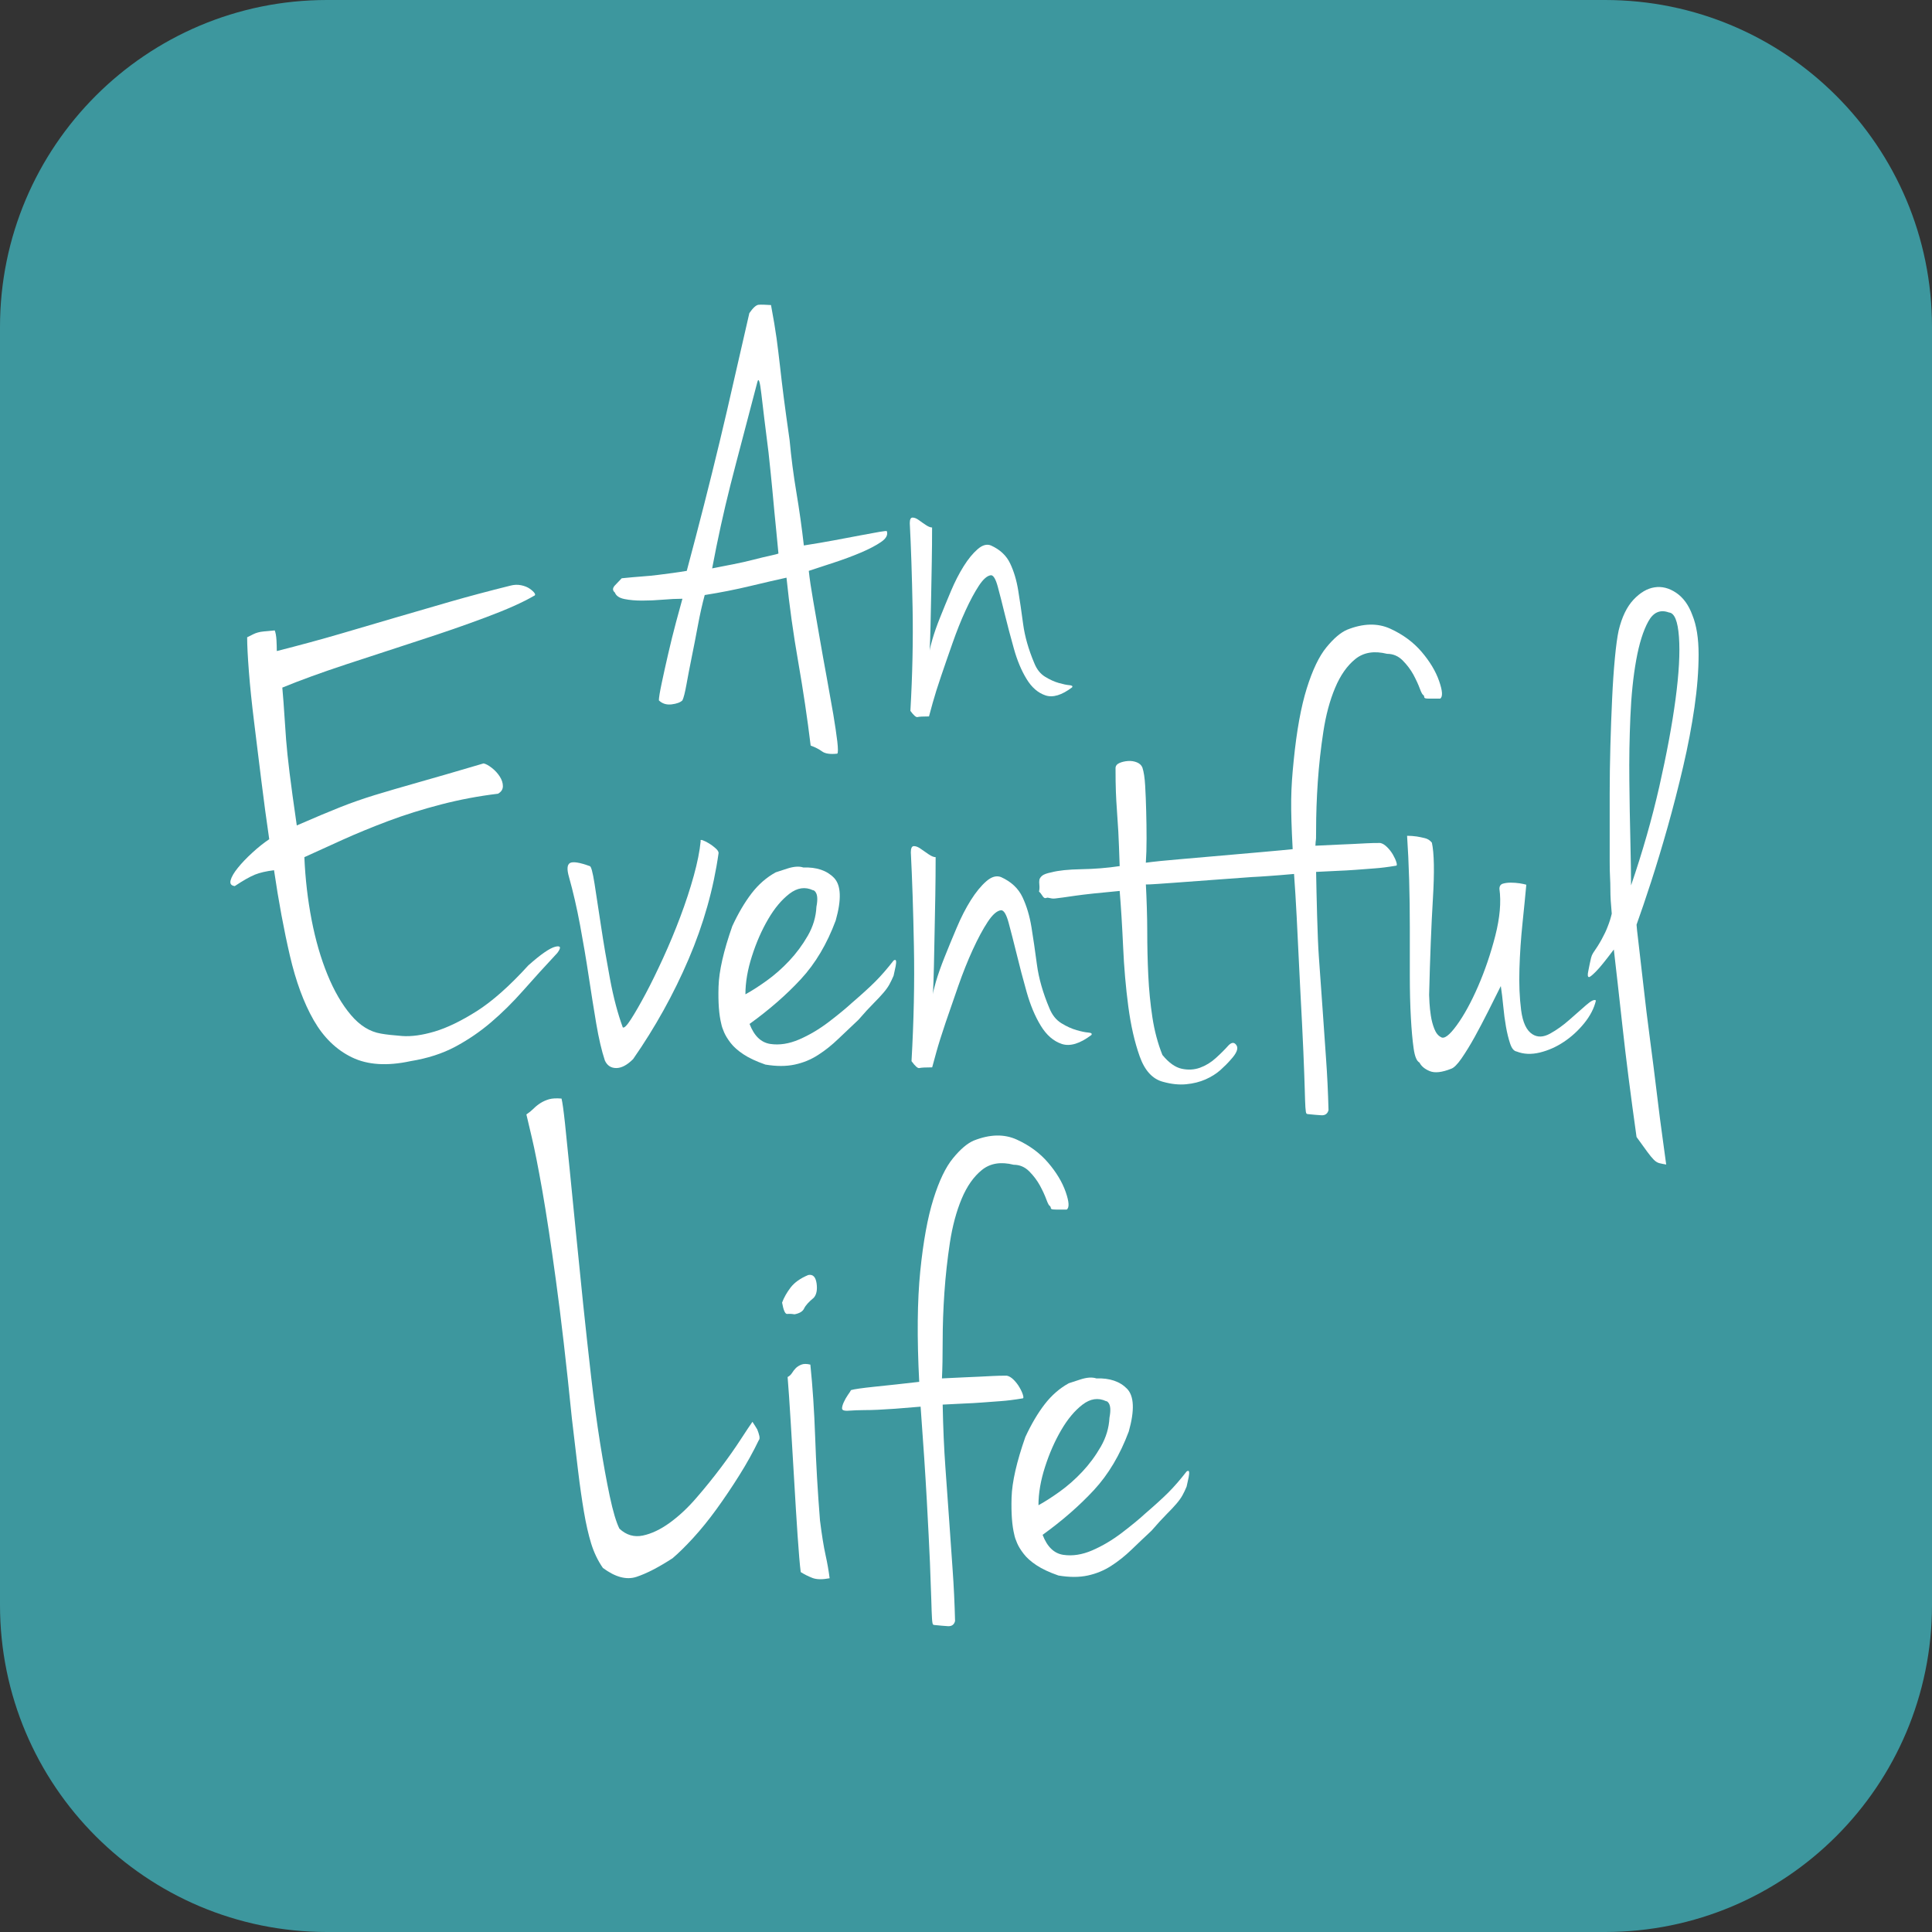
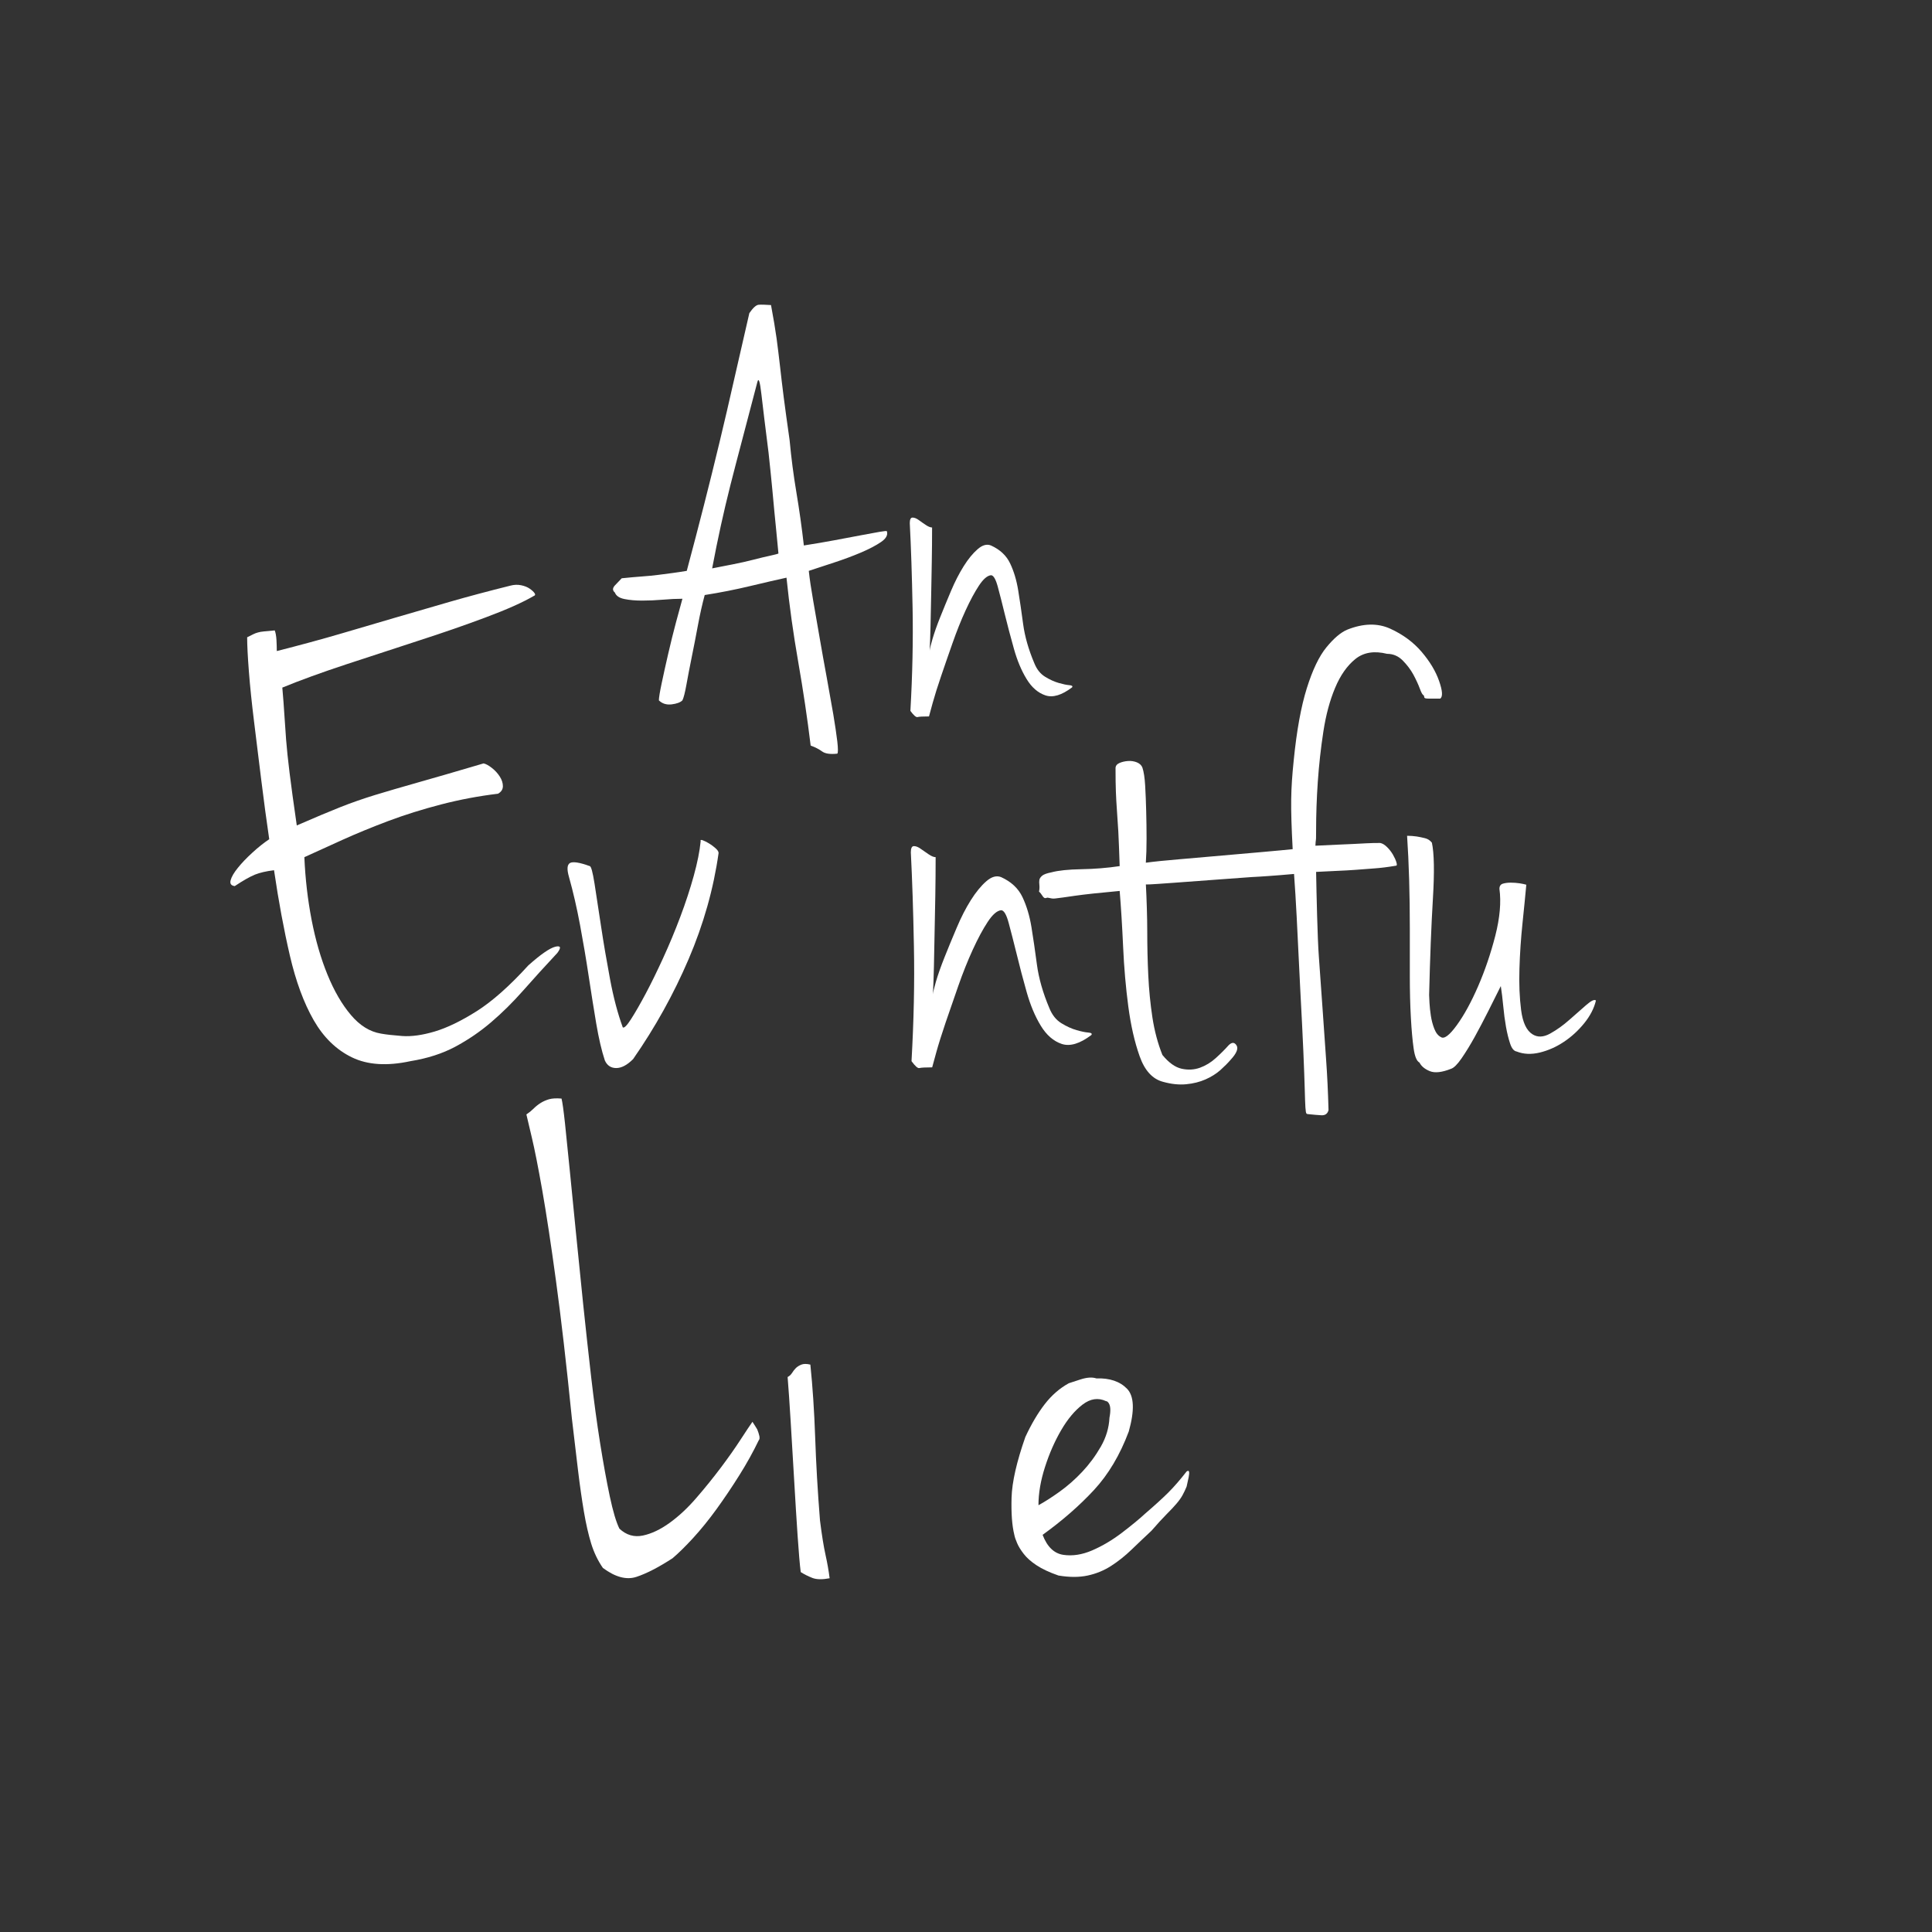
<svg xmlns="http://www.w3.org/2000/svg" width="150" height="150" viewBox="0 0 150 150" fill="none">
  <rect x="0" y="0" width="150" height="150" fill="#333333" stroke="none" />
  <g clip-path="url(#clip0_1422_396)">
-     <path d="M124.615 0H25.385C11.365 0 0 11.365 0 25.385V124.615C0 138.635 11.365 150 25.385 150H124.615C138.635 150 150 138.635 150 124.615V25.385C150 11.365 138.635 0 124.615 0Z" fill="#3D979E" />
    <path fill-rule="evenodd" clip-rule="evenodd" d="M52.983 46.487C52.533 46.487 52.029 46.51 51.468 46.559C50.907 46.607 50.37 46.63 49.857 46.63C49.343 46.63 48.887 46.591 48.486 46.51C48.084 46.43 47.836 46.262 47.74 46.006C47.547 45.845 47.547 45.663 47.74 45.452C47.933 45.243 48.11 45.061 48.27 44.897C48.877 44.837 49.407 44.786 49.857 44.755C50.307 44.724 50.722 44.683 51.108 44.633C51.492 44.585 51.861 44.537 52.213 44.489C52.565 44.443 52.934 44.385 53.32 44.322C53.8 42.526 54.25 40.812 54.666 39.174C55.083 37.54 55.484 35.92 55.869 34.316C56.254 32.715 56.631 31.095 56.999 29.459C57.368 27.824 57.761 26.108 58.179 24.311C58.466 23.897 58.707 23.677 58.9 23.662C59.092 23.645 59.411 23.654 59.861 23.685C60.053 24.715 60.199 25.579 60.296 26.285C60.39 26.991 60.477 27.703 60.559 28.425C60.638 29.147 60.734 29.948 60.846 30.832C60.959 31.712 61.113 32.825 61.305 34.173C61.432 35.549 61.609 36.906 61.833 38.238C62.056 39.568 62.25 40.938 62.411 42.35C63.244 42.22 64.046 42.084 64.815 41.94C65.112 41.884 65.395 41.831 65.665 41.78C66.097 41.699 66.495 41.625 66.858 41.555C67.26 41.48 67.61 41.416 67.908 41.362L68.108 41.326C68.177 41.313 68.242 41.302 68.303 41.29C68.67 41.228 68.854 41.213 68.854 41.244C68.951 41.533 68.799 41.812 68.4 42.084C67.998 42.358 67.477 42.63 66.835 42.903C66.194 43.175 65.504 43.431 64.767 43.673C64.028 43.911 63.373 44.129 62.794 44.322C62.859 44.931 62.971 45.692 63.131 46.607C63.292 47.521 63.46 48.49 63.636 49.516C63.813 50.542 63.998 51.576 64.191 52.619C64.382 53.661 64.55 54.608 64.696 55.456C64.838 56.306 64.942 57.013 65.009 57.574C65.071 58.134 65.071 58.446 65.009 58.513C64.462 58.574 64.07 58.517 63.829 58.342C63.589 58.166 63.292 58.013 62.94 57.886C62.683 55.771 62.361 53.614 61.978 51.415C61.593 49.22 61.288 47.03 61.063 44.85C60.325 45.011 59.388 45.227 58.248 45.5C57.11 45.773 55.934 46.006 54.714 46.198C54.522 46.902 54.346 47.69 54.185 48.556C54.023 49.42 53.864 50.246 53.703 51.031C53.544 51.817 53.408 52.522 53.296 53.147C53.183 53.774 53.079 54.183 52.983 54.376C52.82 54.535 52.542 54.639 52.141 54.688C51.741 54.733 51.411 54.63 51.155 54.376C51.155 54.183 51.226 53.742 51.372 53.05C51.516 52.362 51.684 51.602 51.877 50.769C52.07 49.933 52.269 49.124 52.479 48.337C52.687 47.553 52.855 46.936 52.983 46.487ZM55.291 44.129C55.385 44.111 55.48 44.092 55.578 44.073C55.71 44.047 55.846 44.02 55.986 43.992C56.058 43.978 56.132 43.964 56.206 43.949L56.293 43.932C56.339 43.923 56.385 43.914 56.431 43.905L56.497 43.892C56.622 43.868 56.75 43.843 56.88 43.818C57.456 43.705 57.993 43.584 58.492 43.456C58.987 43.328 59.419 43.223 59.79 43.145C60.157 43.063 60.374 43.009 60.438 42.974C60.374 42.269 60.318 41.683 60.27 41.219C60.223 40.755 60.173 40.266 60.125 39.752C60.078 39.239 60.021 38.639 59.957 37.949C59.893 37.259 59.796 36.322 59.669 35.136C59.411 33.114 59.23 31.607 59.116 30.613C59.003 29.618 58.9 29.298 58.804 29.651C58.353 31.381 57.96 32.882 57.624 34.147C57.289 35.417 56.983 36.584 56.71 37.659C56.439 38.735 56.191 39.785 55.966 40.812C55.741 41.836 55.515 42.943 55.291 44.129Z" fill="white" />
    <path d="M37.731 47.926C39.354 47.32 40.594 46.767 41.451 46.265C41.557 46.231 41.576 46.162 41.505 46.055C41.432 45.947 41.308 45.832 41.13 45.707C40.95 45.582 40.728 45.493 40.46 45.438C40.191 45.383 39.917 45.393 39.631 45.468C37.919 45.894 36.35 46.313 34.921 46.724C33.496 47.134 32.087 47.544 30.694 47.953C29.686 48.252 28.658 48.553 27.613 48.859C27.216 48.975 26.817 49.092 26.416 49.21C24.952 49.639 23.31 50.086 21.49 50.548C21.49 50.299 21.482 50.014 21.465 49.693C21.445 49.373 21.4 49.124 21.331 48.945C20.938 48.981 20.651 49.007 20.475 49.025C20.297 49.043 20.145 49.069 20.02 49.106C19.894 49.14 19.778 49.185 19.671 49.238C19.626 49.26 19.57 49.288 19.505 49.321C19.418 49.365 19.312 49.418 19.189 49.478C19.189 50.086 19.234 50.97 19.323 52.128C19.413 53.287 19.546 54.588 19.726 56.033C19.797 56.608 19.869 57.194 19.942 57.791C20.054 58.695 20.169 59.626 20.287 60.583C20.482 62.17 20.689 63.693 20.903 65.157C20.475 65.445 20.037 65.792 19.593 66.201C19.145 66.611 18.77 67.001 18.468 67.378C18.164 67.752 17.977 68.075 17.906 68.342C17.835 68.608 17.941 68.76 18.226 68.796C18.869 68.368 19.387 68.075 19.778 67.911C20.171 67.752 20.669 67.638 21.276 67.564C21.632 69.992 22.044 72.204 22.508 74.201C22.972 76.197 23.586 77.866 24.353 79.204C25.121 80.542 26.109 81.506 27.324 82.093C28.537 82.682 30.052 82.781 31.873 82.387C33.19 82.173 34.351 81.799 35.352 81.264C36.35 80.728 37.278 80.097 38.133 79.364C38.989 78.635 39.819 77.812 40.621 76.904C41.422 75.995 42.306 75.022 43.272 73.986C43.59 73.559 43.535 73.4 43.11 73.504C42.682 73.612 41.986 74.092 41.023 74.949C39.56 76.556 38.221 77.741 37.009 78.509C35.794 79.276 34.708 79.8 33.745 80.087C32.781 80.373 31.944 80.487 31.229 80.436C30.516 80.381 29.963 80.32 29.572 80.248C28.714 80.105 27.939 79.625 27.244 78.803C26.549 77.983 25.941 76.937 25.425 75.671C24.907 74.407 24.497 72.989 24.193 71.419C23.891 69.849 23.702 68.226 23.631 66.55C24.487 66.155 25.468 65.71 26.575 65.212C27.681 64.712 28.877 64.221 30.159 63.738C31.443 63.258 32.808 62.83 34.253 62.455C35.699 62.08 37.17 61.804 38.667 61.624C38.916 61.483 39.044 61.288 39.044 61.038C39.044 60.788 38.962 60.539 38.802 60.29C38.642 60.038 38.435 59.815 38.187 59.62C37.937 59.425 37.721 59.306 37.544 59.271C35.368 59.912 33.647 60.415 32.38 60.77C31.114 61.128 30.017 61.449 29.09 61.732C28.162 62.019 27.27 62.33 26.416 62.669C25.558 63.008 24.436 63.481 23.042 64.087C22.794 62.373 22.605 61.01 22.481 59.992C22.356 58.976 22.266 58.121 22.213 57.426C22.16 56.729 22.114 56.087 22.079 55.499C22.044 54.908 21.991 54.206 21.919 53.385C23.31 52.814 24.952 52.217 26.843 51.592C28.734 50.97 30.615 50.354 32.489 49.744C34.361 49.14 36.108 48.535 37.731 47.926Z" fill="white" />
    <path d="M54.559 65.238C54.417 65.185 54.364 65.212 54.399 65.316C54.327 66.066 54.15 66.957 53.865 67.992C53.578 69.028 53.231 70.088 52.82 71.177C52.411 72.265 51.965 73.337 51.483 74.388C51.001 75.44 50.547 76.367 50.12 77.169C49.69 77.973 49.316 78.624 48.995 79.123C48.675 79.625 48.459 79.837 48.353 79.766C47.96 78.695 47.63 77.448 47.363 76.019C47.096 74.594 46.863 73.23 46.667 71.926C46.471 70.626 46.302 69.517 46.16 68.608C46.016 67.698 45.891 67.244 45.785 67.244C44.999 66.957 44.491 66.879 44.258 67.001C44.026 67.129 44.002 67.493 44.179 68.099C44.499 69.243 44.785 70.481 45.035 71.819C45.284 73.155 45.508 74.477 45.704 75.779C45.9 77.081 46.097 78.312 46.292 79.472C46.489 80.63 46.712 81.584 46.961 82.335C47.139 82.727 47.435 82.923 47.844 82.923C48.254 82.923 48.693 82.692 49.156 82.226C50.868 79.766 52.303 77.18 53.463 74.469C54.623 71.757 55.399 69.011 55.791 66.228C55.791 66.12 55.712 65.995 55.55 65.853C55.39 65.71 55.22 65.585 55.042 65.478C54.863 65.37 54.702 65.29 54.559 65.238Z" fill="white" />
-     <path fill-rule="evenodd" clip-rule="evenodd" d="M60.229 67.727C60.335 67.69 60.638 67.592 61.138 67.431C61.638 67.272 62.048 67.244 62.368 67.351C63.404 67.317 64.196 67.584 64.751 68.155C65.302 68.725 65.347 69.831 64.883 71.471C64.205 73.292 63.305 74.807 62.181 76.019C61.058 77.234 59.728 78.393 58.196 79.498C58.551 80.427 59.086 80.942 59.801 81.051C60.514 81.159 61.263 81.04 62.048 80.703C62.831 80.365 63.601 79.909 64.349 79.34C65.097 78.767 65.703 78.268 66.168 77.84C66.917 77.198 67.513 76.652 67.96 76.207C68.406 75.76 68.877 75.218 69.379 74.575C69.484 74.506 69.546 74.513 69.566 74.601C69.584 74.691 69.575 74.825 69.54 75.005C69.504 75.181 69.45 75.431 69.379 75.751C69.272 76.002 69.165 76.227 69.058 76.421C68.951 76.619 68.798 76.834 68.603 77.062C68.406 77.296 68.147 77.571 67.827 77.894C67.505 78.214 67.114 78.641 66.649 79.177C66.116 79.678 65.597 80.167 65.097 80.648C64.598 81.13 64.071 81.552 63.519 81.906C62.966 82.265 62.359 82.514 61.699 82.654C61.039 82.796 60.282 82.796 59.426 82.654C58.713 82.405 58.141 82.138 57.714 81.852C57.285 81.567 56.956 81.275 56.723 80.971C56.491 80.667 56.323 80.392 56.215 80.139C56.108 79.893 56.036 79.678 56.001 79.498C55.822 78.786 55.75 77.822 55.787 76.609C55.822 75.396 56.179 73.826 56.857 71.9C57.32 70.901 57.821 70.053 58.355 69.358C58.89 68.662 59.514 68.118 60.229 67.727ZM57.874 77.198C58.338 76.948 58.882 76.6 59.506 76.154C60.129 75.707 60.717 75.192 61.273 74.601C61.824 74.014 62.305 73.365 62.717 72.65C63.127 71.935 63.351 71.186 63.387 70.403C63.492 69.867 63.473 69.492 63.331 69.278C63.261 69.171 63.189 69.117 63.118 69.117C62.51 68.832 61.905 68.923 61.298 69.385C60.692 69.849 60.139 70.507 59.64 71.364C59.138 72.219 58.719 73.176 58.383 74.228C58.043 75.28 57.874 76.27 57.874 77.198Z" fill="white" />
    <path d="M72.617 69.544C72.633 68.548 72.643 67.548 72.643 66.55C72.5 66.55 72.322 66.477 72.107 66.333C71.894 66.193 71.688 66.05 71.491 65.907C71.297 65.765 71.118 65.692 70.956 65.692C70.797 65.692 70.717 65.853 70.717 66.175C70.822 68.244 70.904 70.68 70.956 73.48C71.012 76.278 70.948 79.248 70.77 82.388C71.055 82.781 71.26 82.959 71.385 82.923C71.511 82.889 71.84 82.869 72.374 82.869C72.411 82.727 72.519 82.335 72.696 81.691C72.874 81.051 73.116 80.285 73.418 79.39C73.721 78.499 74.051 77.545 74.408 76.528C74.764 75.513 75.139 74.575 75.532 73.719C75.925 72.864 76.308 72.148 76.683 71.579C77.059 71.008 77.404 70.704 77.726 70.67C77.941 70.67 78.137 70.998 78.314 71.658C78.493 72.319 78.698 73.12 78.932 74.067C79.16 75.013 79.42 75.995 79.706 77.01C79.992 78.026 80.358 78.902 80.803 79.632C81.249 80.365 81.793 80.836 82.434 81.051C83.078 81.264 83.845 81.031 84.736 80.356C84.808 80.248 84.727 80.185 84.495 80.167C84.263 80.15 83.96 80.087 83.585 79.979C83.211 79.873 82.819 79.696 82.409 79.445C81.998 79.193 81.686 78.803 81.471 78.268C80.973 77.091 80.652 75.966 80.507 74.896C80.366 73.826 80.223 72.854 80.082 71.98C79.938 71.106 79.706 70.331 79.385 69.653C79.064 68.974 78.513 68.457 77.726 68.099C77.37 67.958 76.985 68.064 76.576 68.422C76.166 68.778 75.765 69.271 75.372 69.892C74.98 70.517 74.614 71.229 74.276 72.035C73.935 72.835 73.623 73.596 73.338 74.309C73.053 75.022 72.831 75.654 72.668 76.207C72.527 76.7 72.447 77.03 72.431 77.196C72.465 76.568 72.491 75.854 72.509 75.056C72.527 74.238 72.545 73.365 72.561 72.434C72.572 71.948 72.581 71.451 72.59 70.944C72.598 70.486 72.607 70.019 72.617 69.544Z" fill="white" />
    <path d="M88.965 68.668C89.025 69.772 89.072 71.283 89.072 72.302C89.072 73.461 89.098 74.602 89.152 75.725C89.204 76.849 89.313 77.939 89.472 78.99C89.634 80.043 89.893 81.015 90.249 81.906C90.748 82.514 91.247 82.869 91.748 82.977C92.246 83.086 92.719 83.058 93.165 82.898C93.611 82.736 94.02 82.487 94.394 82.148C94.769 81.809 95.1 81.479 95.385 81.159C95.636 80.906 95.841 80.906 96.002 81.159C96.162 81.407 96.01 81.779 95.545 82.282C95.332 82.53 95.065 82.797 94.745 83.086C94.423 83.369 94.038 83.609 93.594 83.806C93.147 84.002 92.649 84.128 92.095 84.18C91.542 84.234 90.943 84.172 90.303 83.993C89.482 83.781 88.876 83.118 88.484 82.013C88.09 80.906 87.796 79.615 87.6 78.134C87.404 76.653 87.27 75.112 87.199 73.504C87.125 71.9 87.038 70.454 86.931 69.172C85.362 69.315 84.21 69.44 83.481 69.544C82.748 69.653 82.224 69.725 81.902 69.76C81.729 69.778 81.59 69.746 81.481 69.721L81.481 69.721C81.387 69.699 81.315 69.683 81.26 69.707C81.085 69.781 81.009 69.667 80.905 69.51C80.844 69.42 80.774 69.315 80.67 69.224C80.706 69.047 80.714 68.875 80.697 68.715C80.679 68.555 80.679 68.423 80.697 68.314C80.714 68.207 80.787 68.1 80.91 67.992C81.035 67.886 81.275 67.799 81.633 67.728C82.168 67.584 82.945 67.504 83.962 67.485C84.977 67.468 85.969 67.389 86.931 67.244C86.894 66.105 86.859 65.212 86.826 64.568C86.789 63.928 86.753 63.364 86.716 62.885C86.68 62.4 86.654 61.928 86.637 61.465C86.619 61.002 86.61 60.396 86.61 59.646C86.61 59.468 86.707 59.334 86.904 59.243C87.1 59.157 87.323 59.103 87.573 59.085C87.823 59.066 88.055 59.103 88.27 59.19C88.484 59.281 88.626 59.414 88.695 59.593C88.804 59.913 88.876 60.389 88.911 61.01C88.947 61.633 88.974 62.296 88.99 62.99C89.009 63.686 89.019 64.391 89.019 65.103C89.019 65.817 89.001 66.425 88.965 66.923L88.964 66.98C89.261 66.939 89.641 66.895 90.103 66.847C90.537 66.802 92.189 66.658 94.054 66.496L94.06 66.496L94.075 66.494H94.078C96.659 66.27 99.639 66.011 100.363 65.929C100.183 62.504 100.211 61.332 100.444 59.03C100.674 56.729 101.012 54.864 101.459 53.438C101.906 52.012 102.413 50.95 102.985 50.255C103.555 49.559 104.088 49.107 104.59 48.891C105.838 48.392 106.952 48.365 107.934 48.809C108.915 49.256 109.729 49.855 110.369 50.603C111.01 51.354 111.467 52.111 111.733 52.877C112.001 53.645 112.028 54.099 111.815 54.241H110.984C110.824 54.241 110.718 54.234 110.663 54.215C110.61 54.197 110.582 54.17 110.582 54.135C110.582 54.099 110.564 54.045 110.53 53.973C110.458 53.973 110.36 53.804 110.236 53.467C110.11 53.126 109.94 52.762 109.729 52.367C109.512 51.977 109.236 51.611 108.897 51.27C108.558 50.933 108.157 50.763 107.692 50.763C106.695 50.514 105.874 50.648 105.231 51.165C104.59 51.682 104.064 52.432 103.655 53.412C103.243 54.393 102.94 55.525 102.744 56.812C102.547 58.095 102.404 59.388 102.314 60.69C102.225 61.991 102.182 63.242 102.182 64.435C102.182 65.144 102.175 65.18 102.163 65.247C102.154 65.294 102.142 65.355 102.128 65.661C102.806 65.625 103.368 65.599 103.813 65.581C104.259 65.564 104.669 65.545 105.045 65.527C105.419 65.511 105.767 65.491 106.087 65.473C106.408 65.456 106.767 65.448 107.158 65.448C107.336 65.481 107.514 65.591 107.692 65.768C107.873 65.946 108.024 66.142 108.148 66.354C108.272 66.571 108.362 66.766 108.415 66.945C108.47 67.122 108.461 67.212 108.388 67.212C107.748 67.32 107.176 67.392 106.676 67.425C106.177 67.462 105.695 67.499 105.231 67.535C104.767 67.569 104.296 67.595 103.813 67.614C103.331 67.632 102.787 67.659 102.182 67.694C102.215 69.514 102.288 72.836 102.396 74.283C102.503 75.725 102.6 77.101 102.689 78.401C102.779 79.706 102.868 80.978 102.956 82.226C103.046 83.475 103.109 84.796 103.146 86.187C103.073 86.472 102.885 86.607 102.583 86.588C102.28 86.57 101.967 86.544 101.647 86.509C101.54 86.509 101.469 86.491 101.434 86.455C101.397 86.42 101.37 86.258 101.351 85.973C101.334 85.687 101.316 85.204 101.299 84.528C101.28 83.851 101.245 82.889 101.192 81.639C101.138 80.392 101.059 78.786 100.952 76.823C100.918 76.215 100.88 75.398 100.836 74.474C100.739 72.423 100.618 69.846 100.469 67.854C99.647 67.927 98.99 67.981 98.49 68.014C97.989 68.051 97.553 68.077 97.179 68.095C97.038 68.102 95.941 68.183 94.604 68.283C92.371 68.449 89.47 68.665 89.247 68.665C89.159 68.665 89.065 68.666 88.965 68.668Z" fill="white" />
    <path d="M111.868 80.517C112.117 80.693 112.526 80.392 113.098 79.606C113.669 78.822 114.221 77.813 114.756 76.583C115.291 75.351 115.737 74.041 116.095 72.65C116.45 71.256 116.558 70.045 116.416 69.011C116.416 68.796 116.505 68.662 116.683 68.608C116.86 68.555 117.066 68.529 117.298 68.529C117.53 68.529 117.762 68.548 117.993 68.581C118.225 68.62 118.395 68.654 118.502 68.69C118.43 69.473 118.334 70.463 118.209 71.658C118.084 72.854 118.003 74.041 117.969 75.218C117.932 76.395 117.976 77.464 118.1 78.428C118.225 79.39 118.52 80.014 118.983 80.302C119.376 80.551 119.831 80.534 120.349 80.249C120.865 79.963 121.365 79.606 121.847 79.178C122.328 78.749 122.765 78.367 123.158 78.026C123.549 77.687 123.798 77.572 123.908 77.68C123.764 78.286 123.46 78.874 122.997 79.445C122.534 80.014 122.008 80.498 121.418 80.889C120.83 81.283 120.206 81.558 119.546 81.72C118.886 81.878 118.288 81.852 117.753 81.639C117.539 81.605 117.369 81.397 117.245 81.022C117.121 80.648 117.011 80.212 116.923 79.711C116.836 79.212 116.763 78.679 116.711 78.108C116.657 77.536 116.593 77.019 116.522 76.557C116.236 77.126 115.914 77.771 115.56 78.482C115.202 79.193 114.845 79.873 114.49 80.517C114.134 81.159 113.793 81.709 113.473 82.174C113.15 82.639 112.885 82.903 112.67 82.977C111.955 83.262 111.403 83.323 111.011 83.164C110.619 83.003 110.35 82.782 110.208 82.497C109.993 82.388 109.842 82.024 109.754 81.397C109.664 80.772 109.593 79.979 109.54 79.017C109.486 78.055 109.458 76.966 109.458 75.751V72.035C109.458 70.769 109.442 69.518 109.406 68.289C109.371 67.057 109.315 65.926 109.246 64.89C109.494 64.89 109.744 64.909 109.993 64.944C110.208 64.98 110.421 65.023 110.636 65.077C110.851 65.13 111.028 65.245 111.171 65.424C111.35 66.247 111.376 67.691 111.251 69.76C111.126 71.829 111.028 74.328 110.957 77.25C110.957 77.356 110.966 77.562 110.985 77.866C111.002 78.172 111.037 78.499 111.091 78.858C111.145 79.212 111.233 79.553 111.359 79.873C111.484 80.194 111.654 80.409 111.868 80.517Z" fill="white" />
-     <path fill-rule="evenodd" clip-rule="evenodd" d="M127.224 73.292C127.118 72.4 127.061 71.9 127.061 71.792C127.384 70.901 127.758 69.794 128.188 68.475C128.615 67.156 129.044 65.736 129.472 64.221C129.899 62.705 130.301 61.144 130.676 59.539C131.051 57.934 131.344 56.39 131.559 54.909C131.772 53.431 131.879 52.066 131.879 50.818C131.879 49.568 131.718 48.55 131.397 47.765C131.112 46.981 130.693 46.401 130.14 46.026C129.587 45.652 129.023 45.511 128.455 45.601C127.883 45.689 127.341 46.011 126.823 46.561C126.306 47.114 125.923 47.907 125.673 48.945C125.565 49.443 125.466 50.167 125.378 51.109C125.288 52.057 125.217 53.108 125.164 54.269C125.111 55.426 125.063 56.648 125.029 57.934C124.995 59.217 124.976 60.44 124.976 61.6V66.869C124.976 67.37 124.984 67.779 125.003 68.099C125.021 68.422 125.029 68.733 125.029 69.039C125.029 69.34 125.04 69.634 125.056 69.92C125.074 70.206 125.102 70.545 125.136 70.938C125.063 71.256 124.959 71.598 124.815 71.954C124.71 72.237 124.557 72.559 124.36 72.918C124.166 73.274 123.941 73.632 123.691 73.986C123.622 74.092 123.567 74.219 123.531 74.363C123.497 74.505 123.461 74.665 123.424 74.844C123.388 75.022 123.354 75.2 123.317 75.379C123.247 75.698 123.265 75.86 123.373 75.86C123.443 75.86 123.622 75.716 123.906 75.431C124.192 75.147 124.654 74.575 125.297 73.719C125.477 75.254 125.698 77.243 125.968 79.685C126.235 82.13 126.599 84.991 127.061 88.275L127.144 88.39L127.144 88.39C127.462 88.832 127.711 89.178 127.893 89.424C128.088 89.69 128.258 89.898 128.4 90.04C128.542 90.182 128.687 90.271 128.83 90.307C128.972 90.343 129.149 90.379 129.363 90.414C129.329 90.129 129.239 89.476 129.097 88.462C128.954 87.444 128.801 86.266 128.642 84.93C128.481 83.59 128.303 82.182 128.107 80.703C127.909 79.223 127.742 77.84 127.6 76.556C127.455 75.27 127.331 74.184 127.224 73.292ZM128.83 61.062C128.258 63.579 127.527 66.139 126.635 68.742C126.635 67.885 126.615 66.727 126.582 65.263C126.546 63.804 126.518 62.249 126.502 60.609C126.483 58.967 126.51 57.317 126.582 55.659C126.651 53.999 126.803 52.53 127.035 51.244C127.267 49.959 127.58 48.963 127.975 48.248C128.365 47.536 128.901 47.303 129.578 47.553C130.008 47.589 130.264 48.223 130.354 49.452C130.443 50.683 130.354 52.296 130.087 54.295C129.82 56.293 129.398 58.548 128.83 61.062Z" fill="white" />
    <path d="M72.343 43.65C72.359 42.751 72.367 41.852 72.367 40.954C72.239 40.954 72.079 40.892 71.885 40.762C71.693 40.635 71.508 40.507 71.333 40.377C71.156 40.248 70.995 40.185 70.853 40.185C70.707 40.185 70.635 40.329 70.635 40.619C70.732 42.477 70.804 44.666 70.853 47.184C70.9 49.701 70.844 52.37 70.683 55.192C70.941 55.545 71.125 55.703 71.237 55.673C71.35 55.641 71.647 55.623 72.127 55.623C72.158 55.498 72.255 55.144 72.415 54.568C72.576 53.989 72.792 53.299 73.065 52.499C73.337 51.698 73.633 50.839 73.956 49.925C74.276 49.013 74.61 48.171 74.965 47.399C75.318 46.63 75.663 45.989 75.999 45.476C76.335 44.965 76.647 44.692 76.937 44.66C77.128 44.66 77.305 44.954 77.467 45.55C77.628 46.141 77.811 46.865 78.018 47.713C78.227 48.561 78.459 49.443 78.717 50.359C78.972 51.273 79.3 52.059 79.702 52.715C80.101 53.373 80.593 53.797 81.17 53.989C81.747 54.183 82.436 53.973 83.238 53.366C83.302 53.268 83.231 53.213 83.021 53.196C82.812 53.179 82.54 53.123 82.203 53.026C81.867 52.931 81.512 52.771 81.147 52.547C80.776 52.321 80.496 51.97 80.303 51.488C79.855 50.43 79.567 49.42 79.437 48.459C79.309 47.498 79.181 46.623 79.053 45.837C78.925 45.05 78.717 44.353 78.427 43.746C78.14 43.135 77.641 42.669 76.937 42.35C76.616 42.22 76.271 42.317 75.902 42.639C75.534 42.959 75.171 43.4 74.819 43.961C74.467 44.523 74.138 45.165 73.834 45.884C73.528 46.607 73.248 47.289 72.992 47.929C72.734 48.572 72.536 49.141 72.392 49.636C72.262 50.079 72.191 50.376 72.177 50.526C72.206 49.961 72.23 49.319 72.246 48.603V48.599L72.248 48.516C72.263 47.803 72.278 47.047 72.295 46.245C72.307 45.653 72.318 45.044 72.329 44.42C72.333 44.166 72.338 43.909 72.343 43.65Z" fill="white" />
    <path d="M43.598 85.293C43.669 85.578 43.758 86.22 43.866 87.221C43.972 88.218 44.096 89.44 44.239 90.886C44.299 91.488 44.362 92.122 44.427 92.786L44.434 92.859C44.524 93.766 44.619 94.731 44.721 95.754C44.899 97.556 45.087 99.403 45.281 101.293C45.48 103.184 45.684 105.057 45.897 106.911C46.111 108.765 46.344 110.478 46.593 112.048C46.844 113.62 47.093 114.991 47.342 116.171C47.593 117.347 47.841 118.184 48.091 118.685C48.627 119.185 49.234 119.362 49.913 119.219C50.588 119.077 51.285 118.745 51.999 118.228C52.711 117.712 53.409 117.063 54.084 116.275C54.764 115.492 55.394 114.705 55.985 113.922C56.574 113.136 57.081 112.414 57.509 111.754C57.939 111.094 58.242 110.639 58.42 110.389C58.561 110.604 58.688 110.802 58.793 110.98C58.867 111.157 58.918 111.328 58.956 111.486C58.991 111.649 58.972 111.764 58.902 111.836C58.474 112.727 57.974 113.628 57.403 114.536C56.833 115.447 56.243 116.321 55.637 117.16C55.031 117.997 54.423 118.745 53.818 119.407C53.211 120.068 52.676 120.593 52.213 120.985C51.108 121.701 50.169 122.181 49.405 122.43C48.636 122.681 47.771 122.448 46.809 121.735C46.414 121.165 46.111 120.529 45.897 119.835C45.684 119.138 45.496 118.318 45.336 117.373C45.177 116.427 45.023 115.365 44.882 114.19L44.835 113.797C44.705 112.713 44.557 111.488 44.4 110.122C43.972 105.878 43.561 102.321 43.167 99.447C42.776 96.575 42.419 94.229 42.1 92.411C41.778 90.59 41.51 89.235 41.297 88.343C41.082 87.453 40.94 86.844 40.869 86.525C41.082 86.381 41.269 86.229 41.43 86.07C41.59 85.908 41.769 85.766 41.965 85.641C42.161 85.517 42.383 85.417 42.633 85.344C42.885 85.274 43.203 85.259 43.598 85.293Z" fill="white" />
-     <path d="M63.399 99.634C63.325 99.136 63.111 98.921 62.754 98.991C62.148 99.242 61.693 99.564 61.389 99.954C61.088 100.351 60.865 100.742 60.721 101.133C60.829 101.739 60.962 102.035 61.122 102.015C61.285 101.997 61.47 102.006 61.684 102.043C62.075 101.97 62.327 101.819 62.433 101.586C62.541 101.357 62.79 101.079 63.181 100.757C63.399 100.509 63.468 100.133 63.399 99.634Z" fill="white" />
    <path d="M63.29 111.594C63.218 109.544 63.093 107.66 62.916 105.948C62.63 105.878 62.398 105.878 62.219 105.948C62.04 106.021 61.898 106.11 61.792 106.214C61.684 106.323 61.585 106.449 61.497 106.591C61.409 106.733 61.291 106.841 61.15 106.911C61.221 107.767 61.3 108.929 61.389 110.389C61.479 111.853 61.569 113.361 61.658 114.911C61.746 116.463 61.836 117.901 61.925 119.219C62.016 120.542 62.094 121.487 62.168 122.056C62.452 122.235 62.754 122.386 63.076 122.511C63.399 122.636 63.842 122.643 64.412 122.536C64.341 121.966 64.235 121.36 64.093 120.717C63.95 120.076 63.807 119.185 63.663 118.042C63.484 115.794 63.36 113.645 63.29 111.594Z" fill="white" />
-     <path d="M82.819 93.91H81.991C81.831 93.91 81.723 93.899 81.67 93.883C81.618 93.865 81.589 93.838 81.589 93.801C81.589 93.788 81.587 93.773 81.582 93.756C81.574 93.725 81.558 93.688 81.534 93.641C81.463 93.641 81.366 93.472 81.241 93.132C81.117 92.793 80.948 92.429 80.735 92.036C80.518 91.644 80.243 91.278 79.903 90.937C79.565 90.599 79.161 90.431 78.701 90.431C77.701 90.18 76.881 90.316 76.24 90.832C75.596 91.35 75.07 92.099 74.661 93.079C74.251 94.06 73.947 95.193 73.75 96.476C73.555 97.761 73.412 99.055 73.323 100.356C73.233 101.661 73.189 102.908 73.189 104.104C73.189 105.296 73.17 106.269 73.133 107.019C73.813 106.983 74.374 106.956 74.82 106.938C75.267 106.921 75.674 106.903 76.051 106.884C76.424 106.868 76.775 106.85 77.094 106.831C77.416 106.814 77.773 106.806 78.165 106.806C78.344 106.841 78.523 106.948 78.701 107.126C78.878 107.305 79.03 107.499 79.153 107.715C79.278 107.928 79.371 108.126 79.421 108.304C79.476 108.483 79.467 108.57 79.396 108.57C78.755 108.677 78.182 108.75 77.684 108.784C77.182 108.82 76.701 108.855 76.24 108.891C75.772 108.928 75.302 108.952 74.82 108.971C74.338 108.99 73.794 109.018 73.189 109.053C73.224 110.872 73.297 112.504 73.402 113.949C73.51 115.394 73.606 116.767 73.696 118.07C73.784 119.372 73.875 120.646 73.963 121.894C74.052 123.142 74.116 124.462 74.151 125.855C74.08 126.139 73.892 126.274 73.59 126.255C73.288 126.236 72.975 126.208 72.654 126.175C72.547 126.175 72.474 126.159 72.439 126.122C72.404 126.086 72.374 125.925 72.359 125.641C72.339 125.354 72.325 124.874 72.305 124.195C72.286 123.517 72.25 122.556 72.2 121.306C72.145 120.057 72.065 118.451 71.957 116.49C71.849 114.528 71.69 112.101 71.476 109.213C70.655 109.285 69.994 109.338 69.495 109.374C68.997 109.409 68.558 109.435 68.185 109.453C67.81 109.472 67.443 109.48 67.089 109.48C66.732 109.48 66.286 109.498 65.749 109.533C65.501 109.533 65.377 109.472 65.377 109.346C65.377 109.223 65.421 109.061 65.511 108.865C65.6 108.67 65.705 108.483 65.829 108.304C65.957 108.126 66.037 108.001 66.071 107.928C66.286 107.859 66.909 107.767 67.944 107.66C68.979 107.555 70.121 107.43 71.368 107.286C71.19 103.862 71.218 100.999 71.448 98.699C71.68 96.396 72.02 94.534 72.466 93.107C72.91 91.68 73.42 90.616 73.992 89.924C74.563 89.225 75.096 88.772 75.596 88.557C76.846 88.059 77.959 88.031 78.939 88.476C79.923 88.922 80.735 89.522 81.375 90.27C82.016 91.019 82.472 91.777 82.741 92.546C83.007 93.313 83.034 93.765 82.819 93.91Z" fill="white" />
    <path fill-rule="evenodd" clip-rule="evenodd" d="M83.891 107.098C83.39 107.259 83.088 107.358 82.98 107.395C82.266 107.788 81.644 108.332 81.109 109.025C80.572 109.72 80.072 110.568 79.608 111.567C78.932 113.495 78.574 115.063 78.538 116.275C78.503 117.488 78.574 118.451 78.752 119.165C78.787 119.345 78.86 119.56 78.968 119.806C79.074 120.057 79.243 120.336 79.477 120.637C79.708 120.941 80.038 121.235 80.463 121.518C80.894 121.805 81.463 122.075 82.179 122.323C83.034 122.466 83.792 122.466 84.452 122.323C85.112 122.181 85.719 121.93 86.273 121.573C86.825 121.217 87.351 120.797 87.85 120.317C88.348 119.835 88.868 119.345 89.401 118.845C89.865 118.309 90.259 117.881 90.579 117.558C90.9 117.239 91.157 116.964 91.355 116.729C91.55 116.5 91.702 116.285 91.809 116.09C91.917 115.894 92.025 115.669 92.128 115.419C92.184 115.179 92.227 114.977 92.26 114.816C92.272 114.763 92.282 114.714 92.291 114.67C92.326 114.491 92.335 114.359 92.318 114.268C92.299 114.181 92.239 114.17 92.128 114.245C91.63 114.886 91.157 115.43 90.714 115.874C90.266 116.321 89.668 116.865 88.92 117.508C88.457 117.935 87.85 118.435 87.102 119.006C86.352 119.577 85.584 120.031 84.8 120.37C84.014 120.709 83.266 120.824 82.553 120.717C81.838 120.61 81.302 120.093 80.948 119.165C82.479 118.06 83.808 116.901 84.934 115.686C86.056 114.476 86.958 112.958 87.639 111.137C88.099 109.498 88.055 108.392 87.503 107.822C86.949 107.253 86.155 106.983 85.122 107.019C84.8 106.911 84.388 106.938 83.891 107.098ZM82.259 115.821C81.634 116.268 81.089 116.615 80.626 116.865C80.626 115.936 80.795 114.949 81.134 113.896C81.471 112.844 81.892 111.888 82.392 111.033C82.891 110.176 83.443 109.516 84.049 109.053C84.656 108.588 85.263 108.5 85.871 108.784C85.943 108.784 86.011 108.836 86.084 108.945C86.225 109.158 86.243 109.533 86.139 110.069C86.1 110.855 85.877 111.602 85.468 112.315C85.058 113.031 84.576 113.681 84.025 114.268C83.471 114.858 82.882 115.376 82.259 115.821Z" fill="white" />
  </g>
  <defs>
    <clipPath id="clip0_1422_396">
      <rect width="150" height="150" fill="white" />
    </clipPath>
  </defs>
</svg>